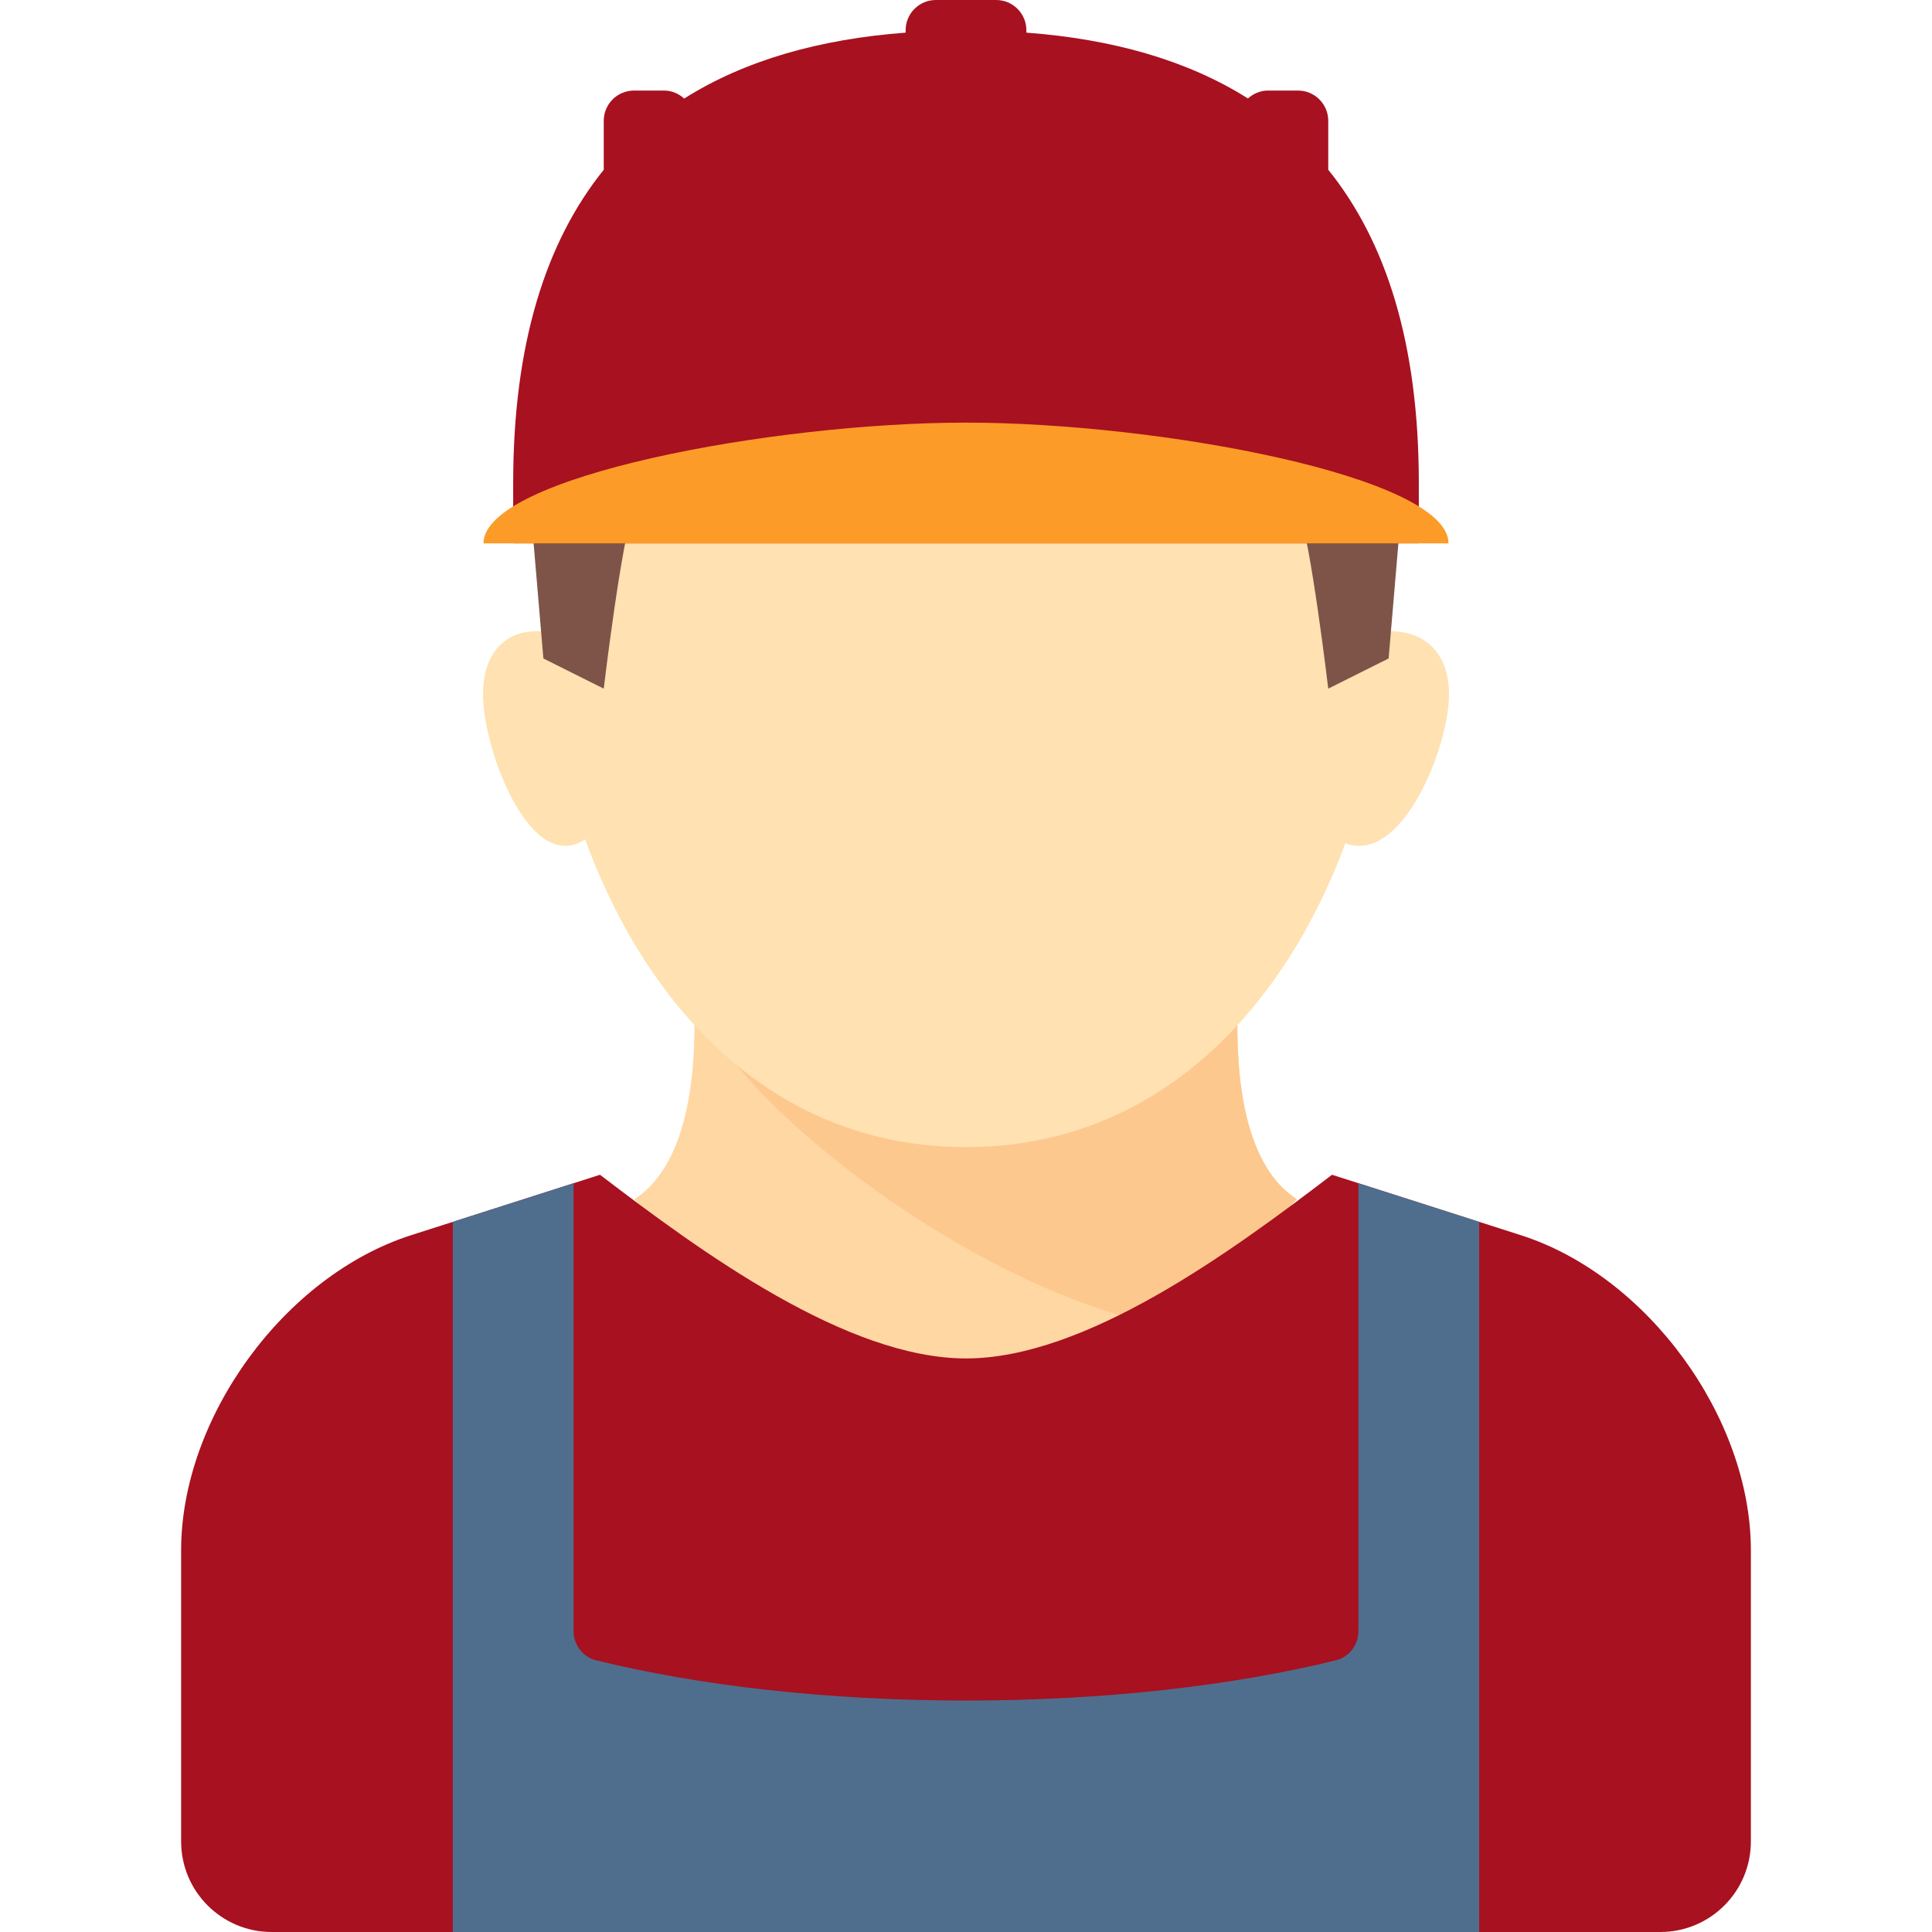
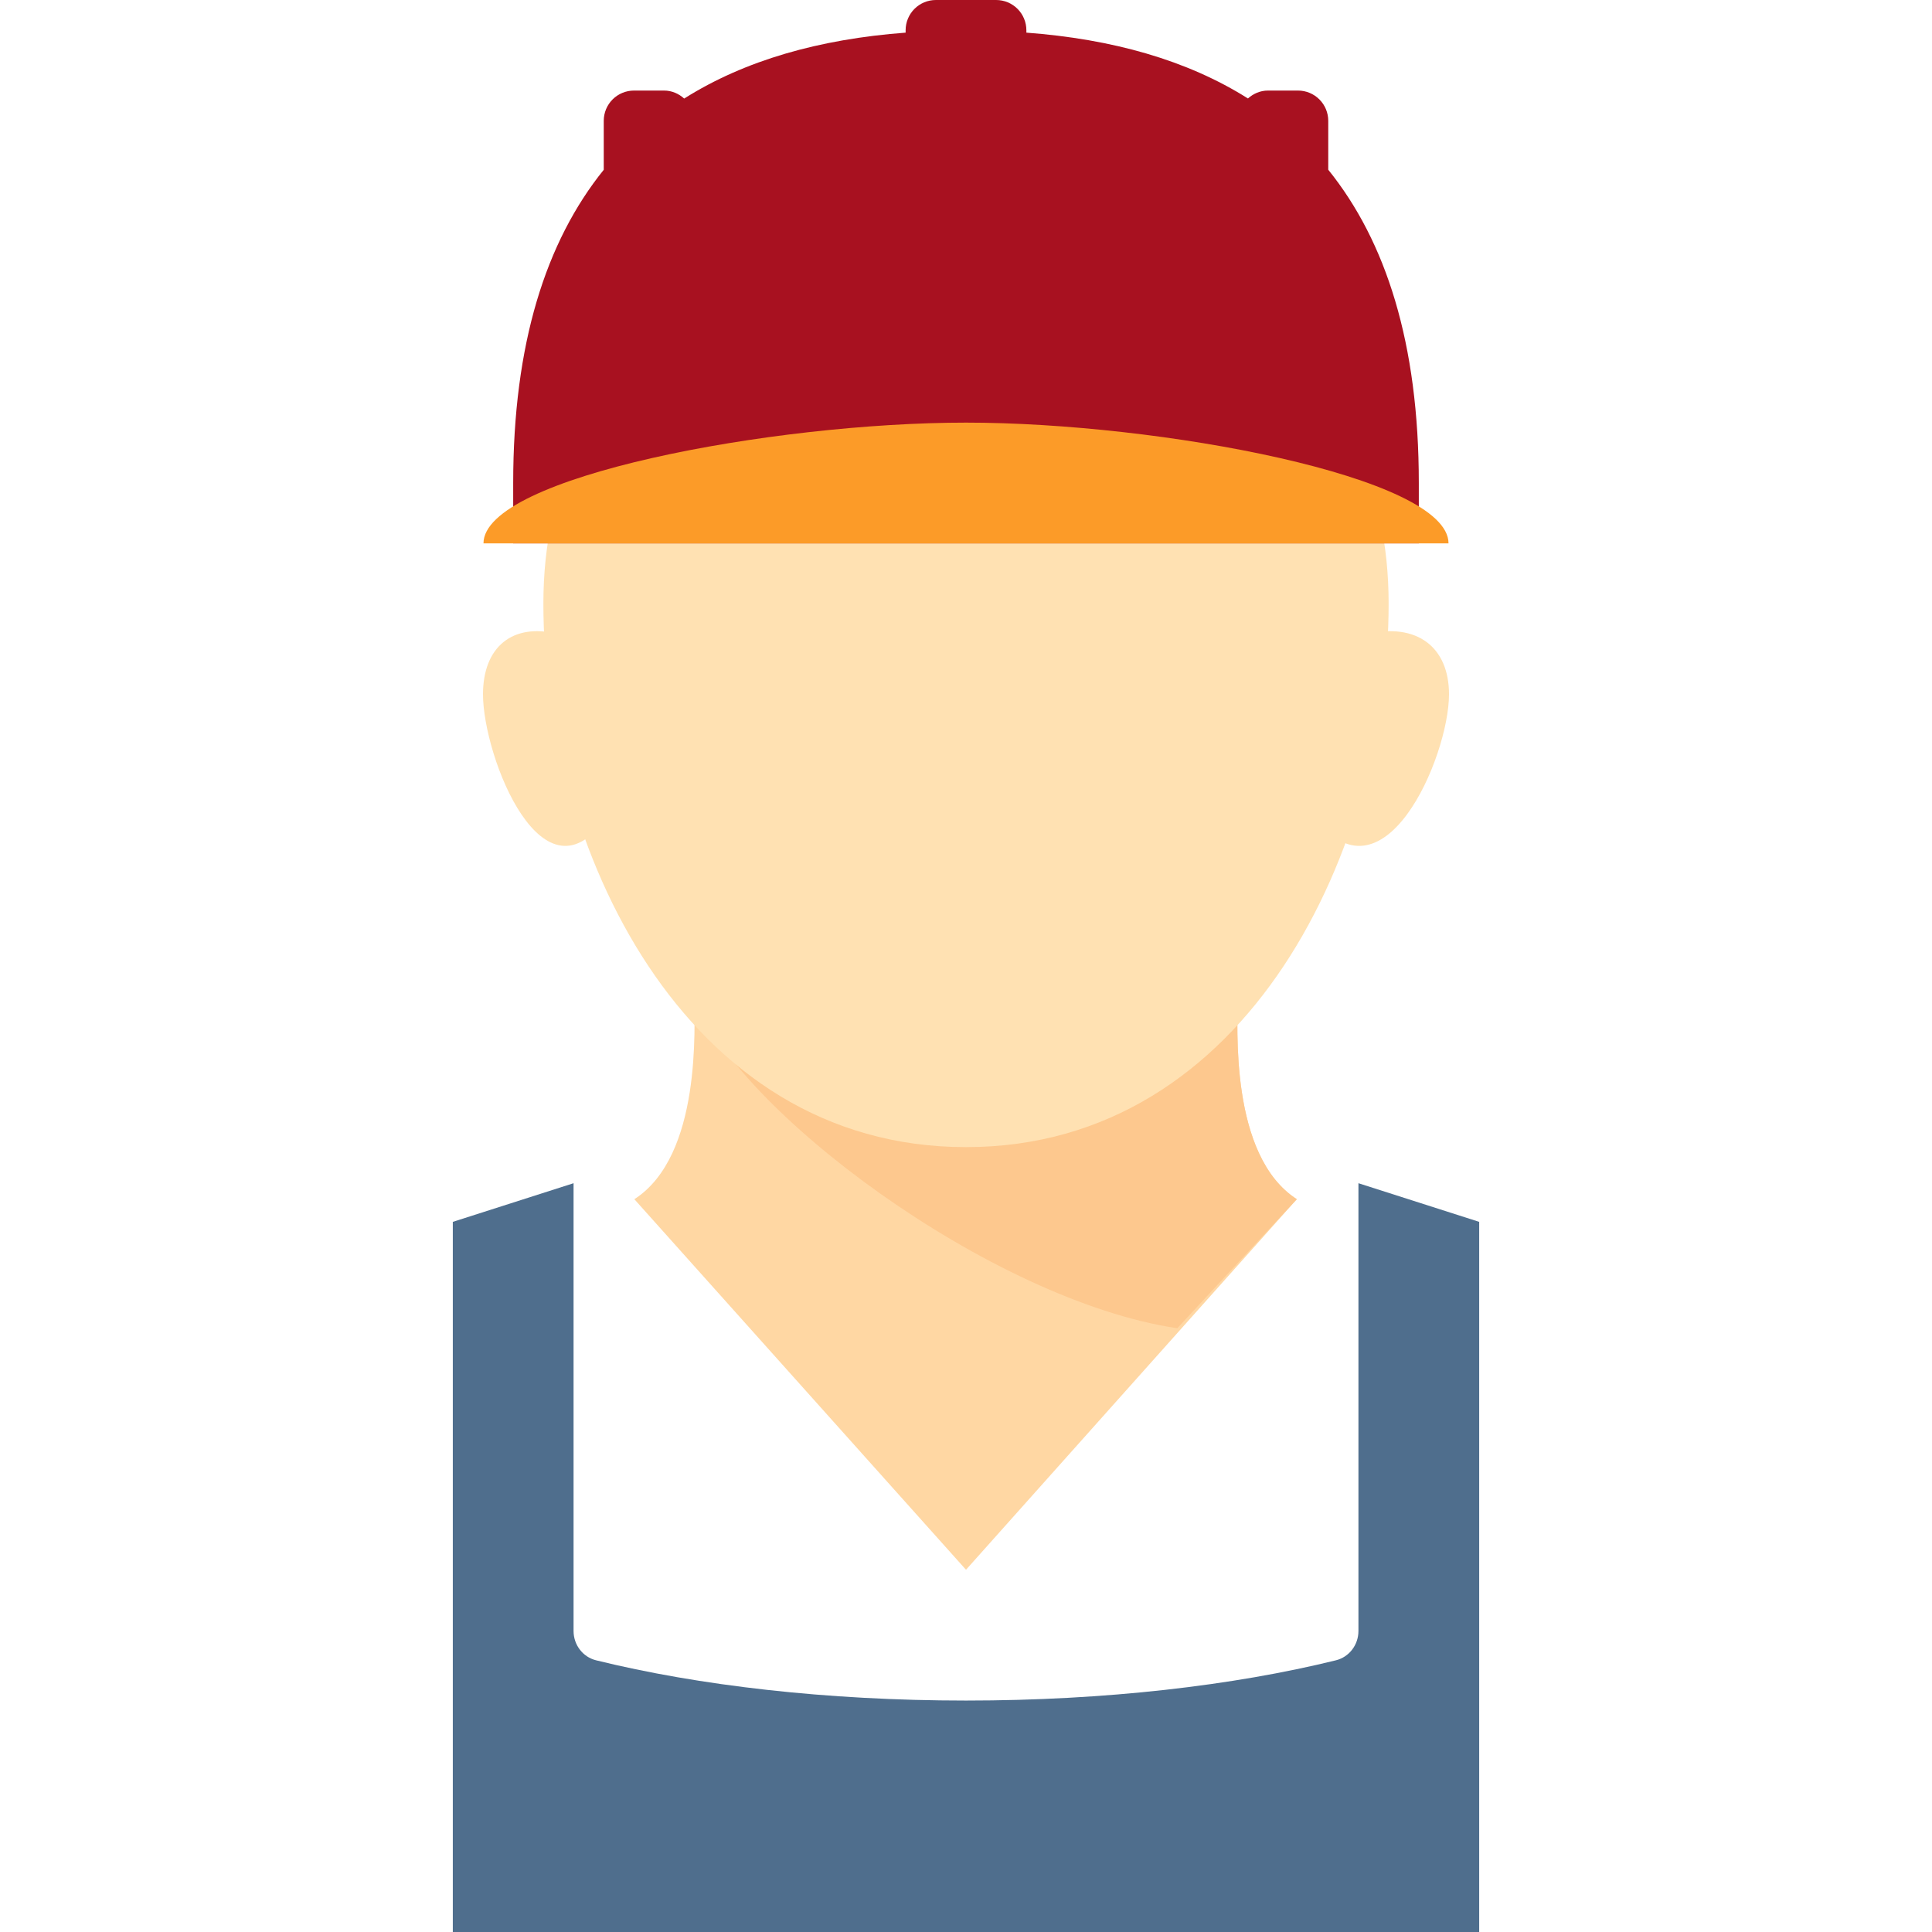
<svg xmlns="http://www.w3.org/2000/svg" width="184" height="184" viewBox="0 0 184 184" fill="none">
  <g clip-path="url(#clip0_91_1328)">
    <path d="M60.414 114.21C66.844 110.07 66.125 97.749 66.125 94.875H117.875C117.875 97.749 117.077 110.07 123.507 114.21L92 149.5L60.414 114.21Z" fill="#FFD7A3" />
    <path d="M112.125 126.5L123.507 114.21C117.077 110.071 117.875 97.749 117.875 94.875H66.125C69.838 105.55 94.396 123.864 112.125 126.5Z" fill="#FDC88E" />
    <path d="M132.25 57.5C132.25 80.523 118.993 109.25 92 109.25C65.008 109.25 51.751 80.523 51.751 57.5C51.751 34.476 69.771 25.875 92 25.875C114.229 25.875 132.25 34.476 132.25 57.5Z" fill="#FFE1B2" />
-     <path d="M158.125 184C162.889 184 166.75 180.139 166.75 175.375V147.647C166.75 134.997 156.892 121.492 144.844 117.638L126.858 111.882C117.181 119.282 103.351 129.376 92 129.376C80.649 129.376 66.82 119.282 57.143 111.882L39.156 117.637C27.108 121.492 17.25 134.997 17.25 147.647V175.375C17.25 180.139 21.111 184 25.875 184H158.125Z" fill="#A81120" />
    <path d="M43.125 116.367V184H140.875V116.367L129.375 112.687V155.332C129.375 156.648 128.502 157.812 127.224 158.126C117.492 160.523 105.284 161.958 92 161.958C78.716 161.958 66.508 160.523 56.776 158.126C55.498 157.812 54.625 156.648 54.625 155.332V112.687L43.125 116.367Z" fill="#4F6E8D" />
    <path d="M53.133 60.375C48.823 59.297 46 61.601 46 66.125C46 72.115 51.796 86.789 57.888 77.625C63.981 68.461 53.133 60.375 53.133 60.375ZM130.214 60.375C134.918 59.297 138 61.601 138 66.125C138 72.115 131.674 86.789 125.024 77.625C118.373 68.461 130.214 60.375 130.214 60.375Z" fill="#FFE1B2" />
-     <path d="M60.375 48.336C59.177 51.451 57.5 65.586 57.5 65.586L51.75 62.711L50.133 43.664L60.375 48.336ZM123.625 48.336C124.823 51.451 126.5 65.586 126.5 65.586L132.25 62.711L133.867 43.664L123.625 48.336Z" fill="#7E5449" />
    <path d="M126.5 16.164V11.505C126.5 10.741 126.196 10.008 125.656 9.468C125.116 8.928 124.384 8.625 123.62 8.625H120.754C120.017 8.625 119.361 8.923 118.852 9.378C113.043 5.712 105.902 3.719 97.75 3.109V2.88C97.75 2.116 97.447 1.383 96.906 0.843C96.367 0.303 95.634 0 94.87 0L89.13 0C88.366 0 87.634 0.303 87.094 0.843C86.553 1.383 86.25 2.116 86.25 2.88V3.109C78.047 3.725 70.931 5.742 65.16 9.386C64.649 8.925 63.987 8.625 63.245 8.625H60.379C59.616 8.625 58.883 8.928 58.343 9.468C57.803 10.008 57.5 10.741 57.5 11.505V16.169C51.969 23.033 48.875 32.773 48.875 46V51.751H135.125V46C135.125 32.693 131.997 22.987 126.5 16.164Z" fill="#A81120" />
    <path d="M92 40.25C73.593 40.25 46.046 45.398 46.046 51.75H137.954C137.954 45.399 110.407 40.25 92 40.25Z" fill="#FC9B28" />
  </g>
  <defs>
    <clipPath id="clip0_91_1328">
      <rect width="184" height="184" fill="white" />
    </clipPath>
  </defs>
</svg>